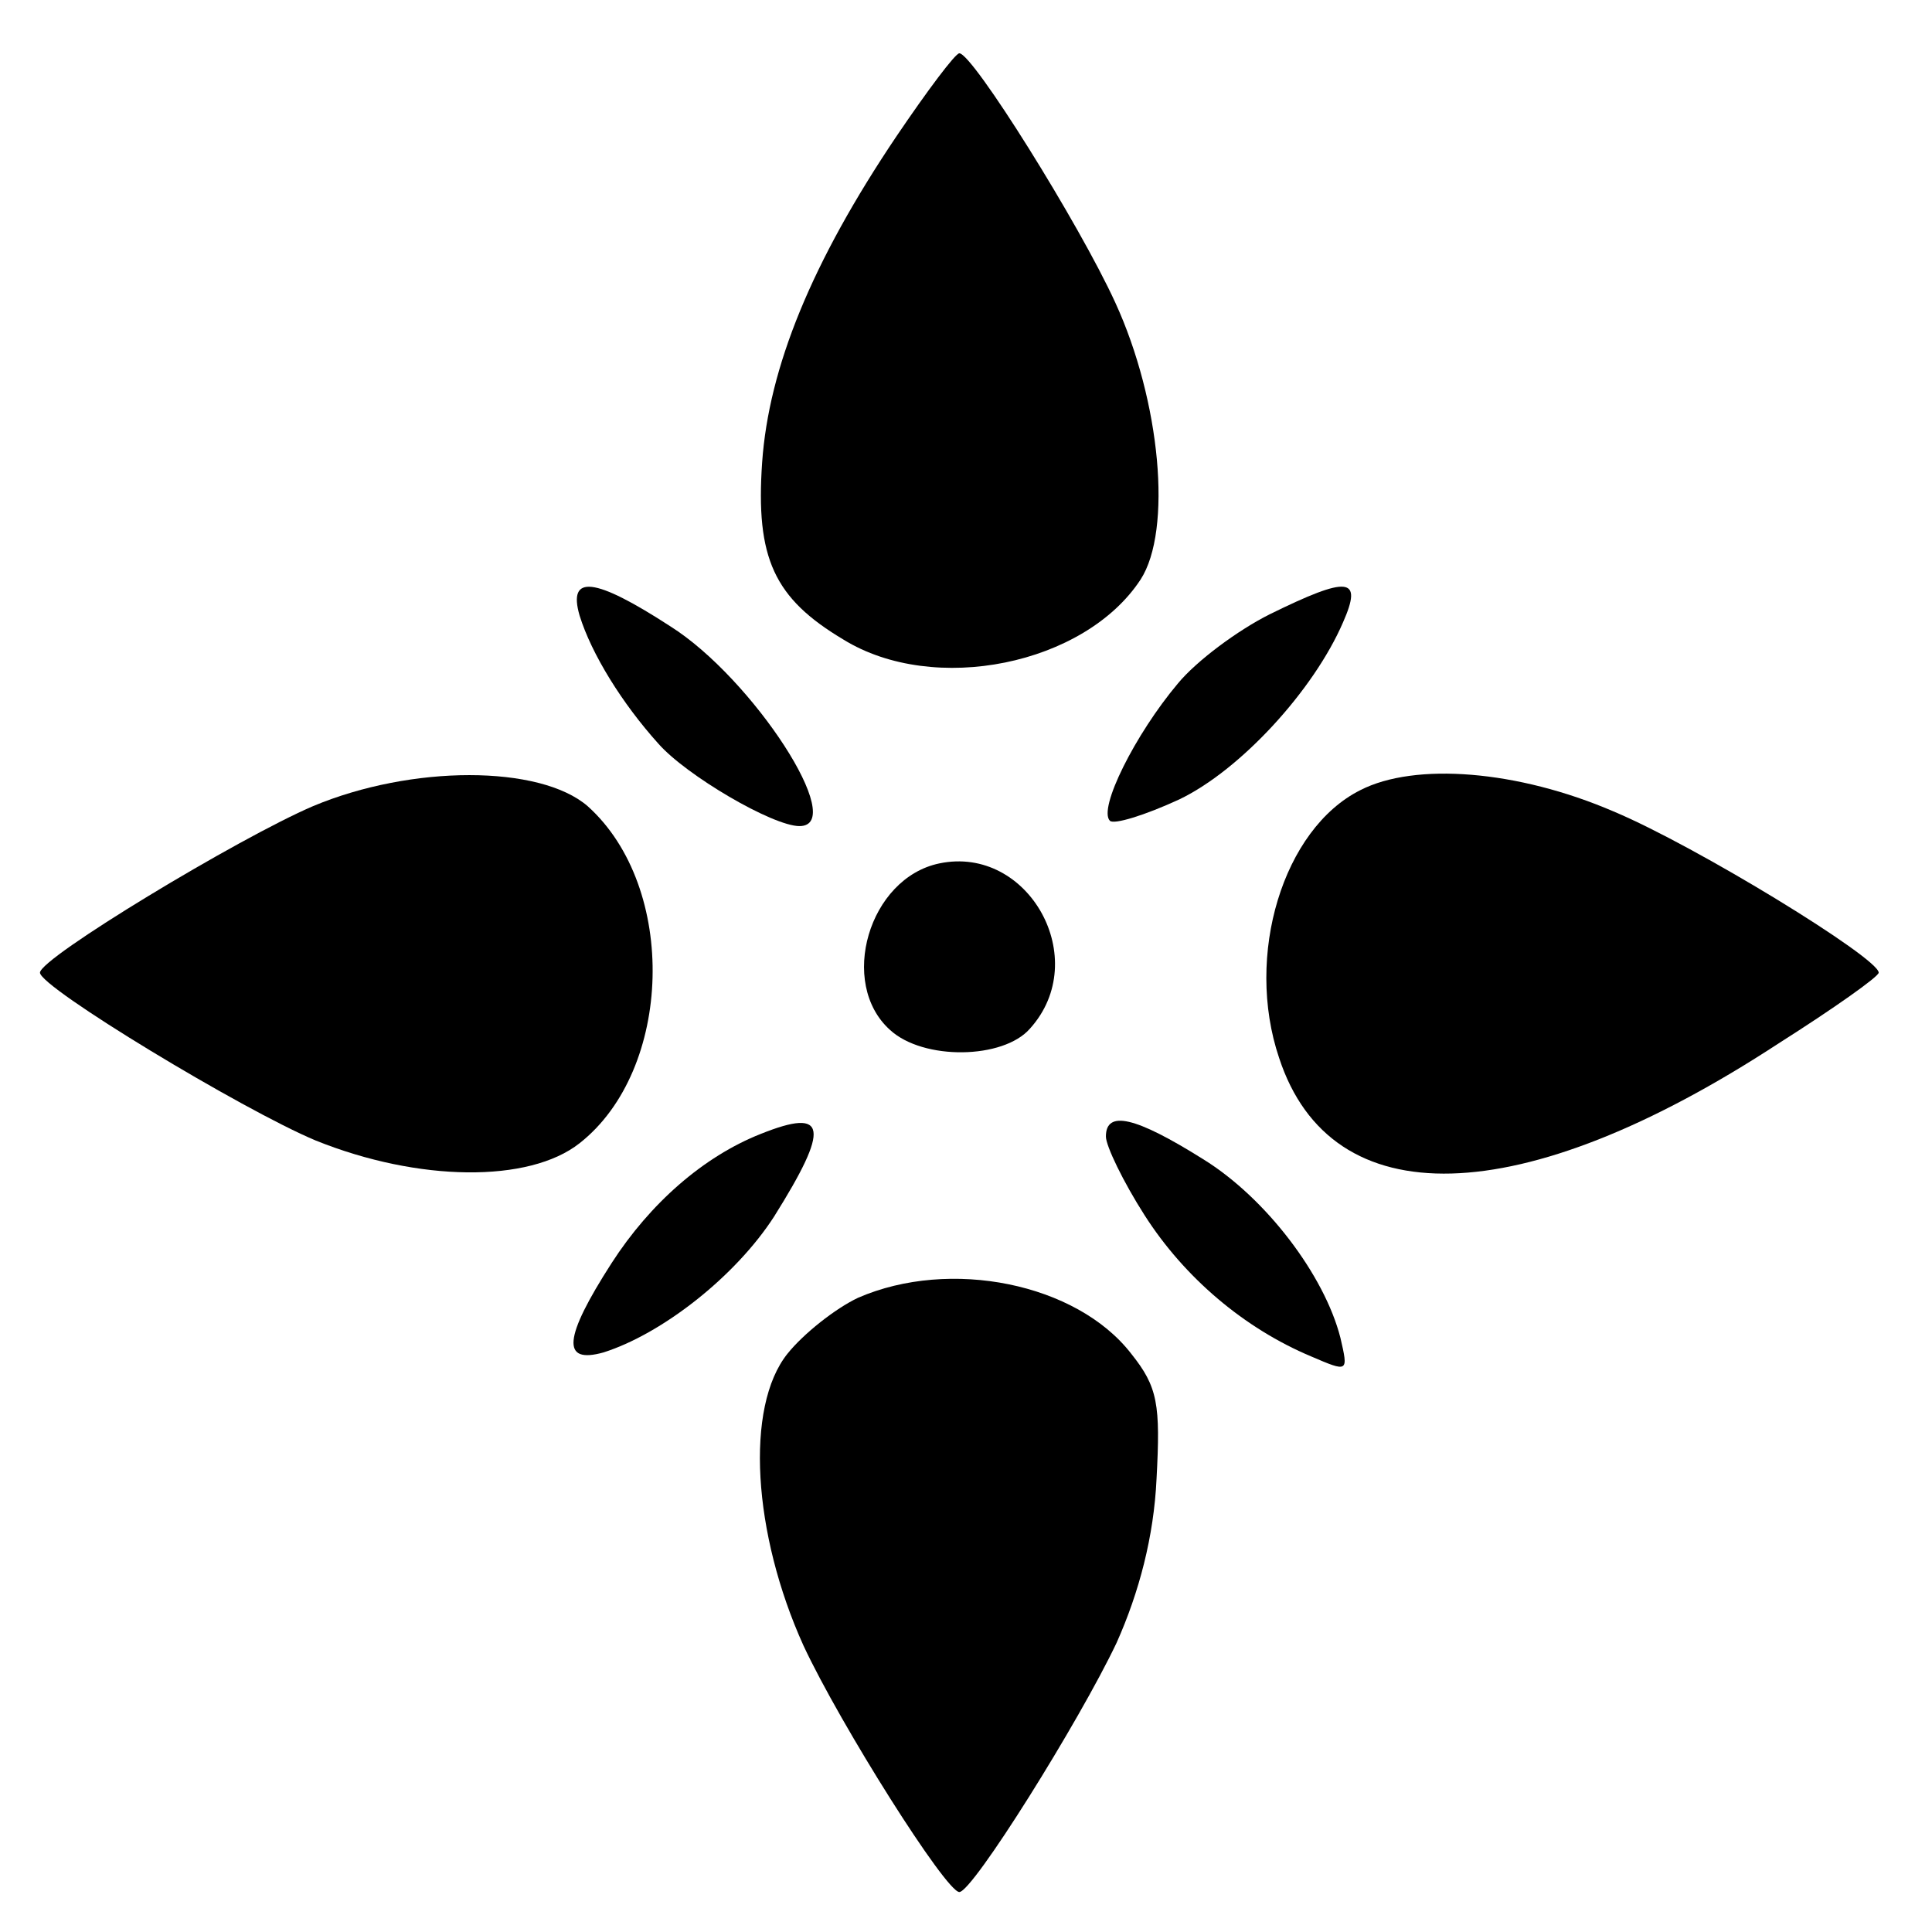
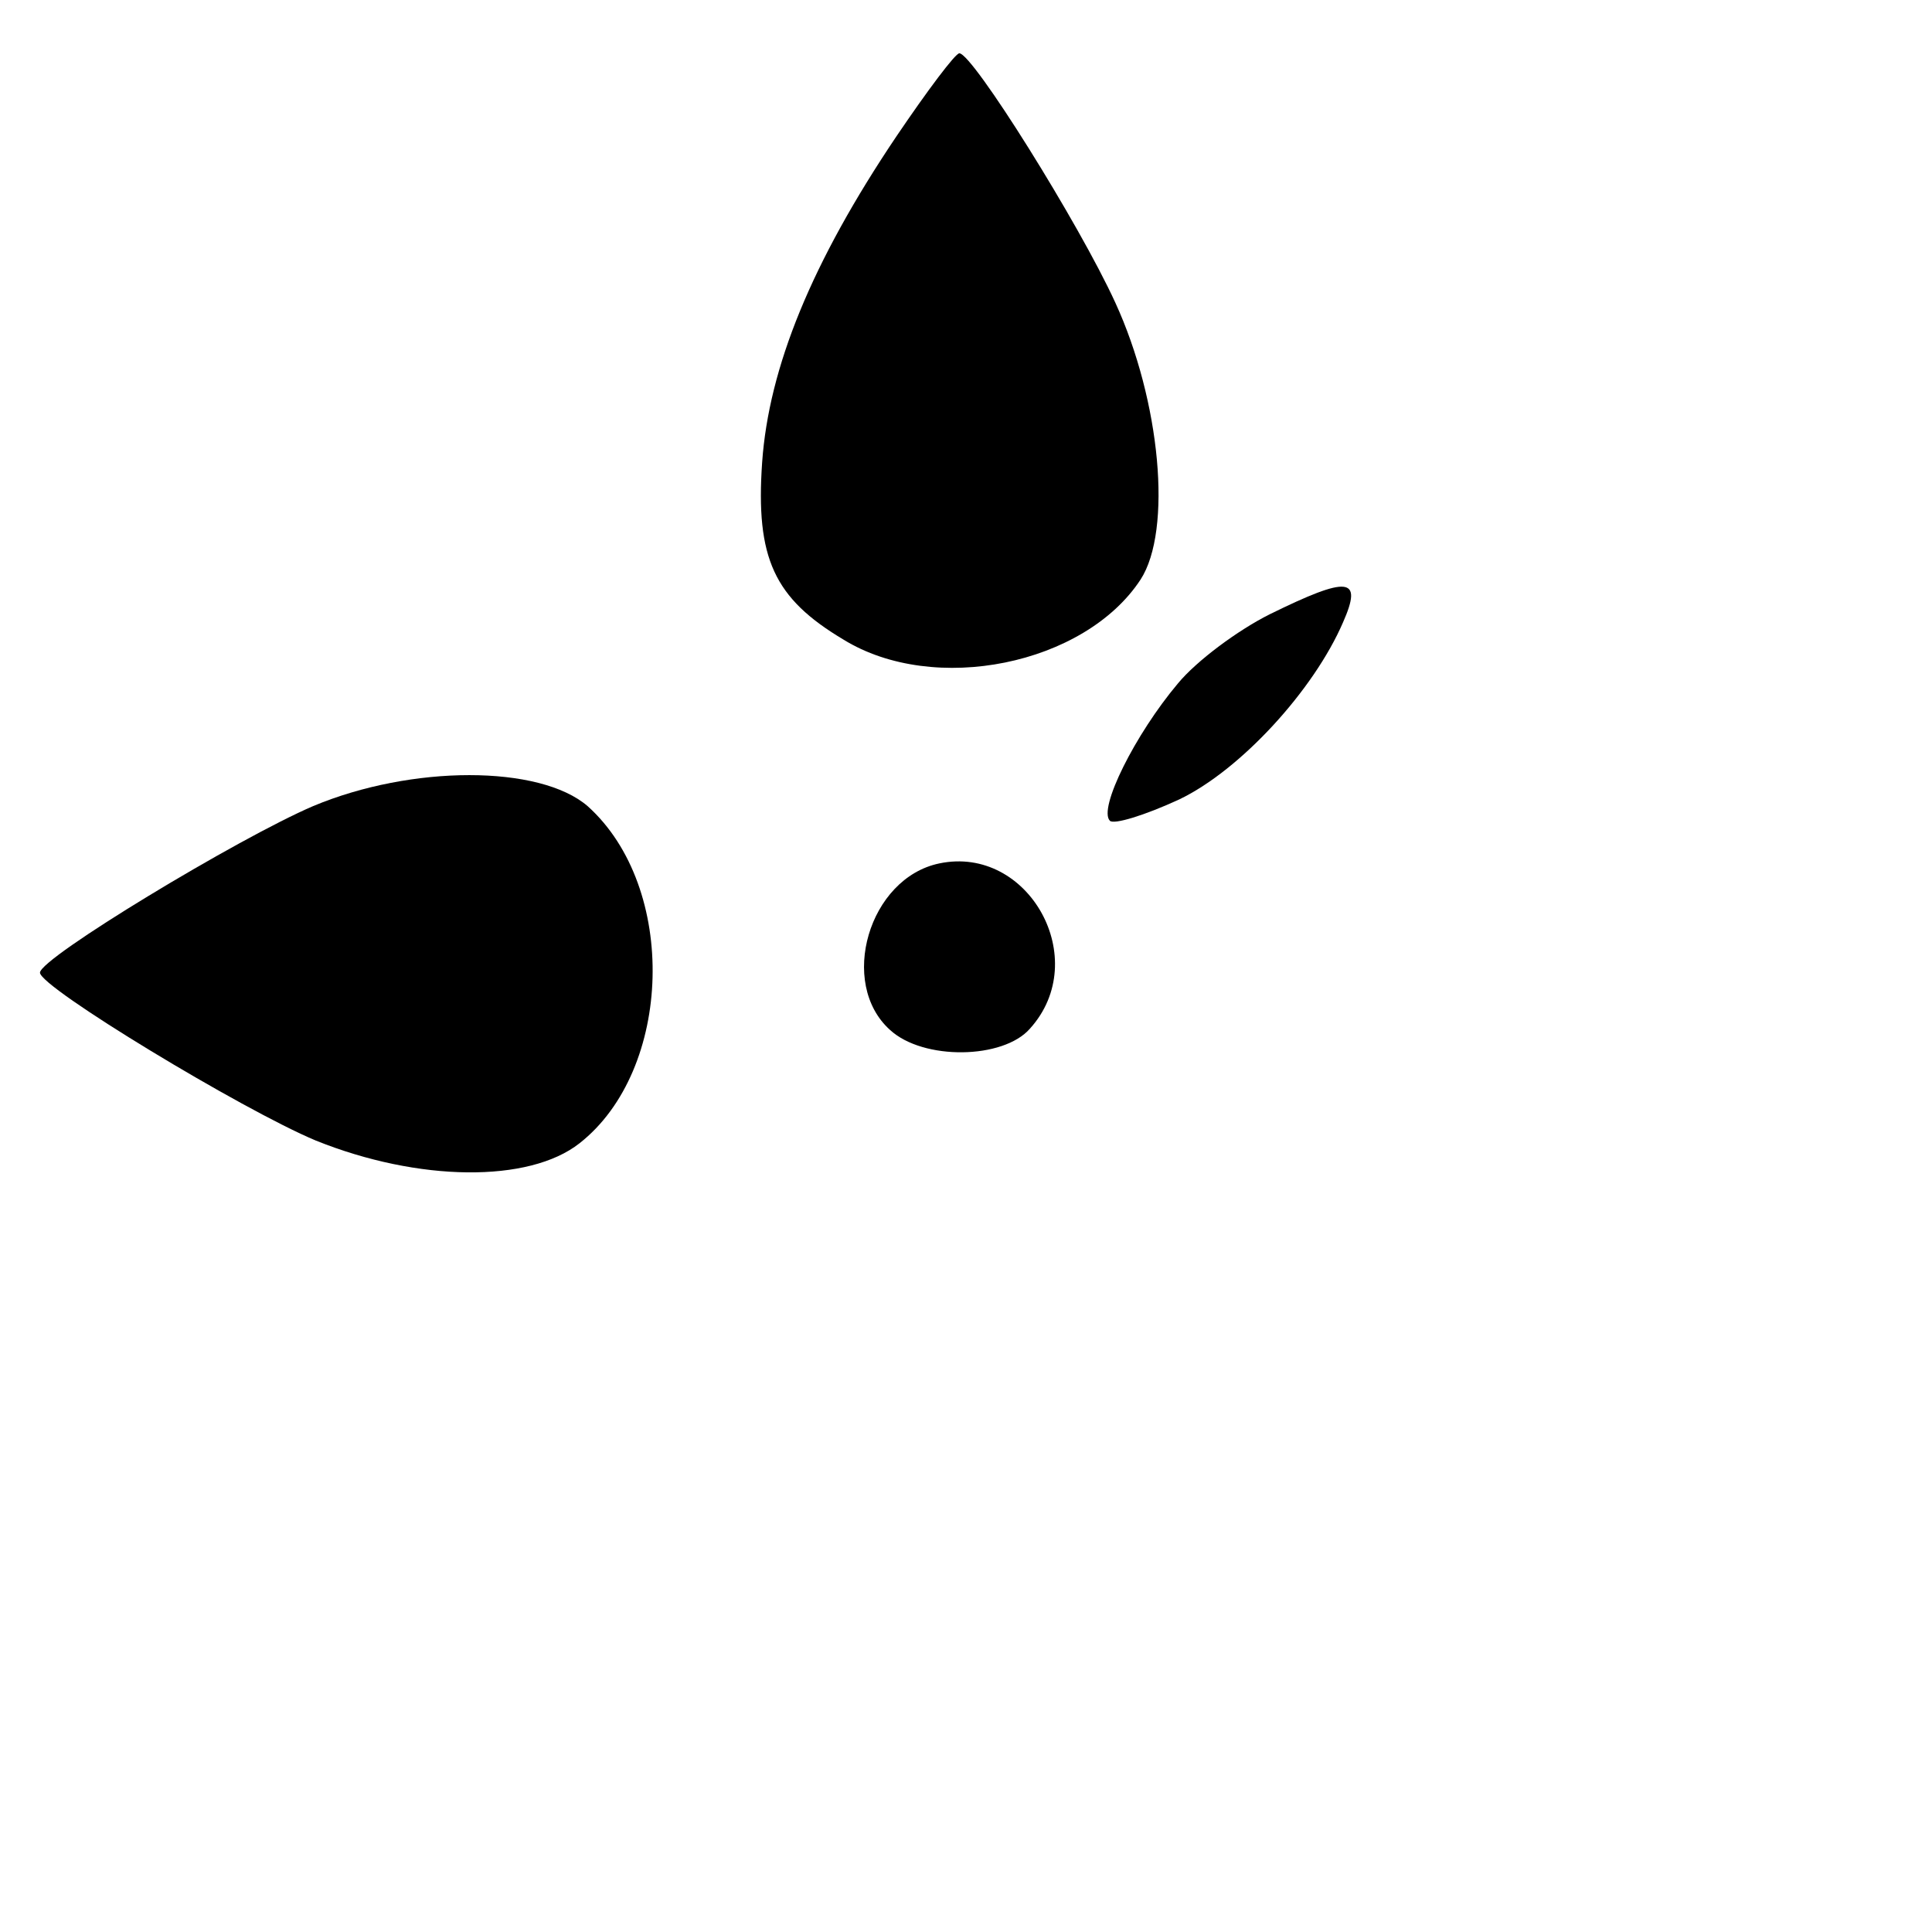
<svg xmlns="http://www.w3.org/2000/svg" version="1.0" width="145pt" height="145pt" viewBox="0 0 145 145" preserveAspectRatio="xMidYMid meet">
  <g transform="translate(0,145) scale(0.1,-0.1)" fill="#000000" stroke="none">
    <path d="M673 1348 c-64 -95 -96 -174 -101 -245 -5 -72 9 -102 61 -133 68 -42 181 -19 223 45 24 37 15 134 -19 208 -27 59 -107 187 -117 187 -3 0 -24 -28 -47 -62z" />
-     <path d="M435 988 c9 -29 32 -66 59 -96 21 -24 86 -62 106 -62 37 0 -35 111 -97 150 -57 37 -77 39 -68 8z" />
    <path d="M953 989 c-24 -12 -55 -35 -69 -52 -32 -38 -60 -94 -51 -103 3 -3 26 4 52 16 46 22 101 82 123 133 15 34 4 35 -55 6z" />
    <path d="M235 845 c-56 -24 -205 -114 -205 -125 0 -11 152 -103 207 -126 77 -31 160 -32 198 -2 70 55 74 192 6 253 -36 31 -132 31 -206 0z" />
-     <path d="M1021 857 c-58 -29 -87 -124 -61 -201 39 -119 181 -116 375 11 41 26 75 50 75 53 0 11 -137 95 -199 121 -72 31 -149 37 -190 16z" />
    <path d="M705 802 c-53 -11 -76 -90 -37 -125 25 -23 85 -22 105 1 47 52 -1 138 -68 124z" />
-     <path d="M571 599 c-43 -17 -83 -52 -112 -97 -36 -56 -38 -76 -6 -67 44 14 99 57 128 102 42 67 40 82 -10 62z" />
-     <path d="M830 597 c0 -7 13 -34 29 -59 30 -47 75 -85 125 -106 28 -12 28 -12 22 14 -12 47 -56 105 -103 134 -51 32 -73 37 -73 17z" />
-     <path d="M644 476 c-17 -8 -41 -27 -53 -42 -32 -40 -26 -135 12 -219 28 -60 107 -185 117 -185 10 0 90 128 118 187 17 38 28 80 30 123 3 56 1 69 -19 94 -41 53 -136 72 -205 42z" />
  </g>
</svg>